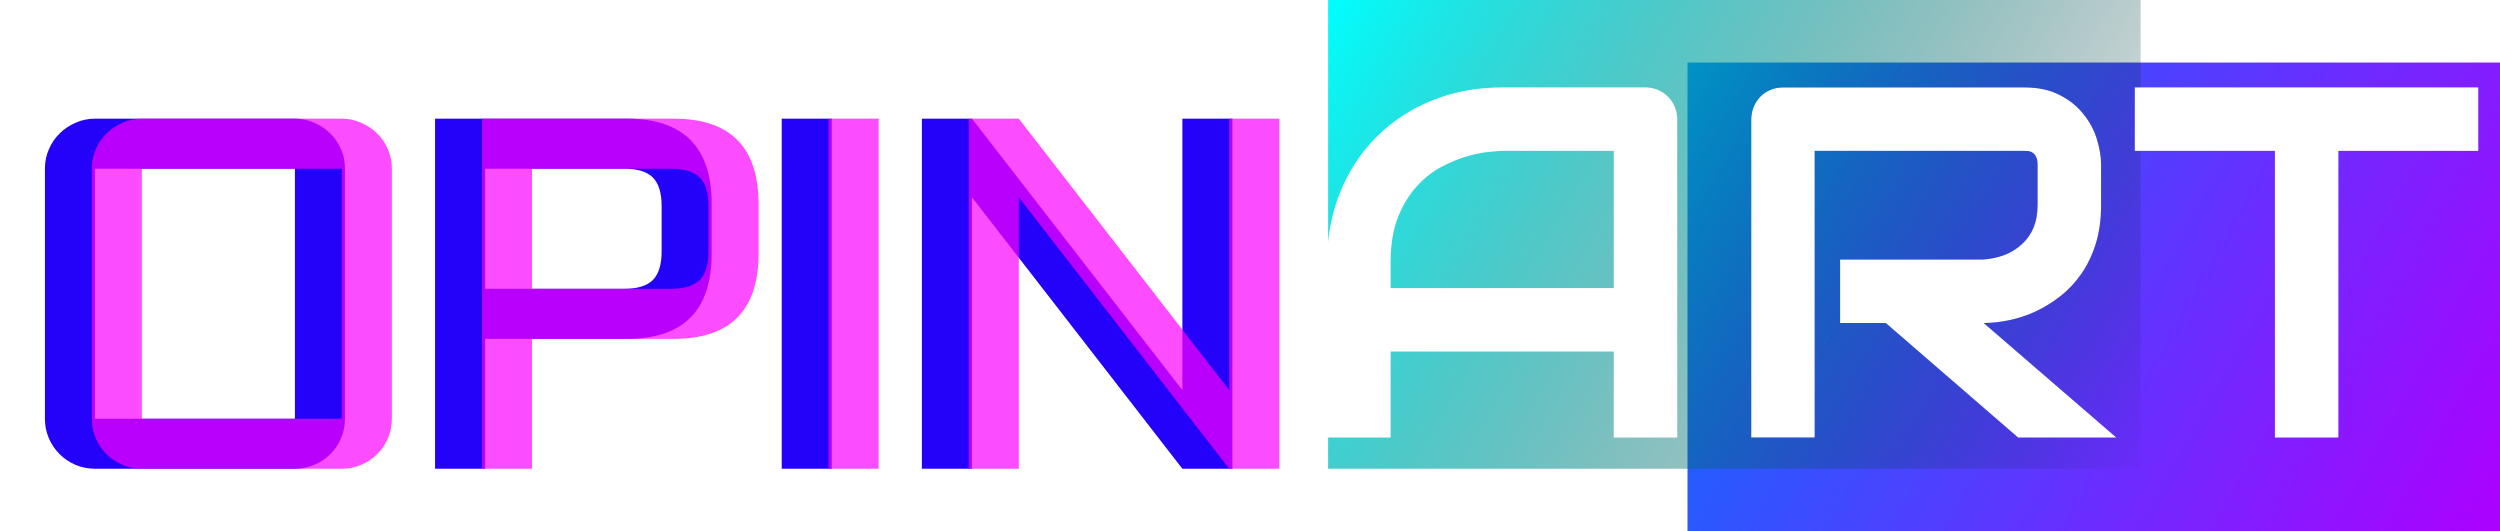
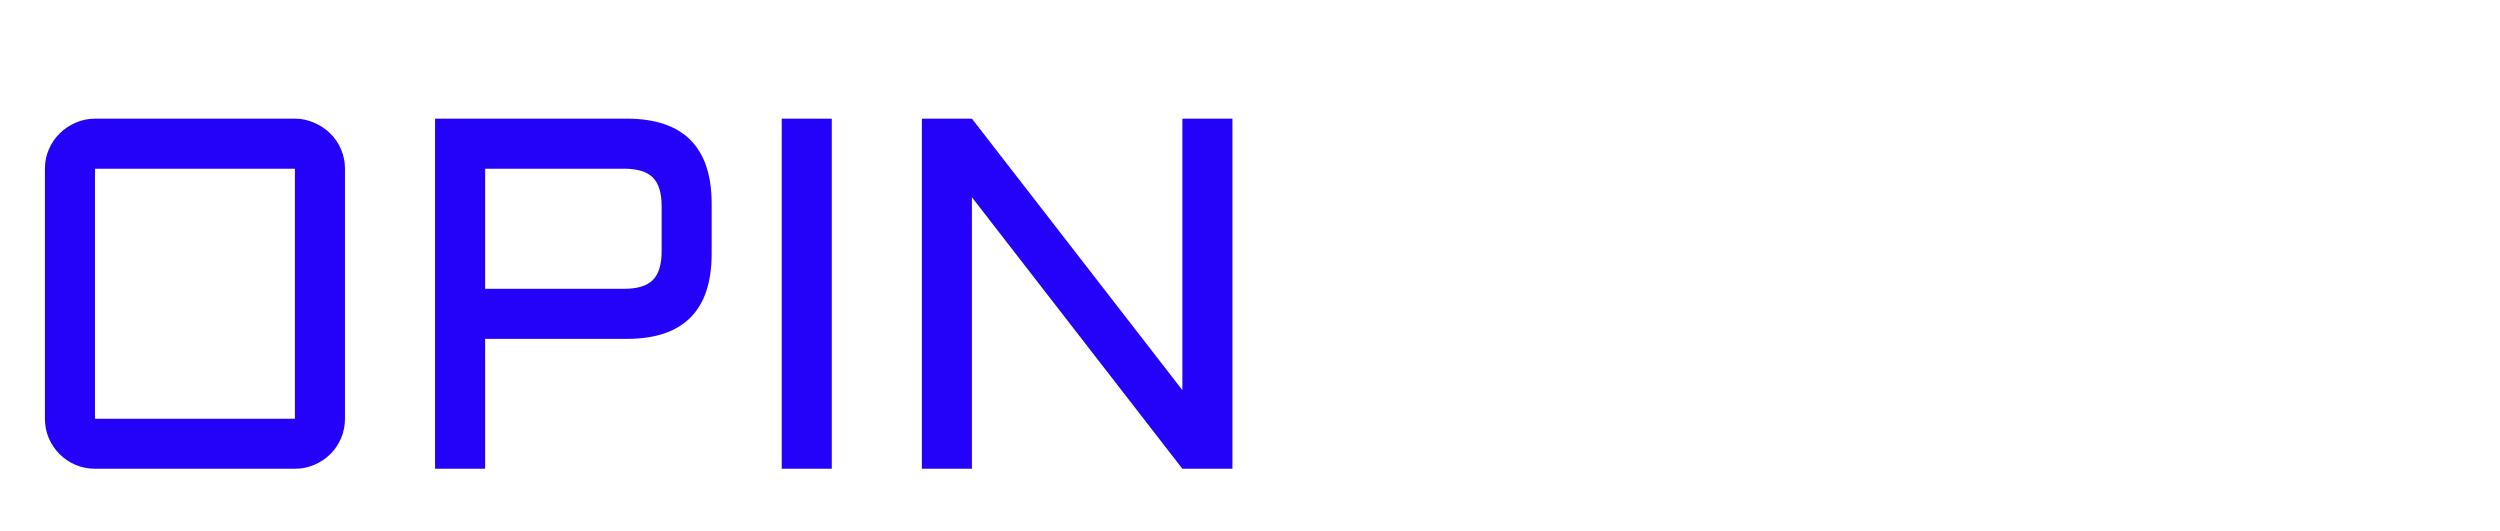
<svg xmlns="http://www.w3.org/2000/svg" width="160" height="34" viewBox="0 0 160 34" fill="none">
-   <path fill-rule="evenodd" clip-rule="evenodd" d="M160 4H108V34H160V4ZM134.125 15.609C134.354 14.88 134.469 14.052 134.469 13.125V10.531C134.469 10.031 134.38 9.495 134.203 8.922C134.036 8.349 133.755 7.818 133.359 7.328C132.974 6.828 132.469 6.417 131.844 6.094C131.219 5.76 130.453 5.594 129.547 5.594H114.125C113.833 5.594 113.562 5.646 113.312 5.75C113.062 5.854 112.844 6 112.656 6.188C112.479 6.375 112.339 6.594 112.234 6.844C112.13 7.094 112.078 7.359 112.078 7.641V28H116.141V9.656H129.547C129.63 9.656 129.719 9.661 129.812 9.672C129.917 9.682 130.01 9.719 130.094 9.781C130.188 9.833 130.26 9.922 130.312 10.047C130.375 10.162 130.406 10.333 130.406 10.562V13.125C130.406 13.656 130.323 14.13 130.156 14.547C129.99 14.953 129.75 15.302 129.438 15.594C129.135 15.885 128.771 16.12 128.344 16.297C127.927 16.463 127.464 16.568 126.953 16.609H117.766V20.672H120.688L129.156 28H135.438L126.953 20.672C127.453 20.672 127.984 20.615 128.547 20.5C129.12 20.385 129.682 20.203 130.234 19.953C130.797 19.693 131.333 19.365 131.844 18.969C132.354 18.573 132.802 18.099 133.188 17.547C133.583 16.984 133.896 16.338 134.125 15.609ZM149.656 9.656H158.609V5.594H136.625V9.656H145.594V28H149.656V9.656Z" fill="url(#paint0_linear_30_143)" />
-   <path fill-rule="evenodd" clip-rule="evenodd" d="M137 0H85V15.491C85.111 14.352 85.372 13.282 85.781 12.281C86.344 10.906 87.125 9.724 88.125 8.734C89.125 7.745 90.307 6.974 91.672 6.422C93.037 5.87 94.526 5.594 96.141 5.594H105.297C105.578 5.594 105.844 5.646 106.094 5.75C106.344 5.854 106.562 6 106.75 6.188C106.938 6.375 107.083 6.594 107.188 6.844C107.292 7.094 107.344 7.359 107.344 7.641V28H103.281V22.5H89V28H85V30H137V9.656H136.625V5.594H137V0ZM103.281 9.656V18.438H89V16.797C89 15.662 89.156 14.698 89.469 13.906C89.792 13.104 90.198 12.438 90.688 11.906C91.177 11.375 91.713 10.958 92.297 10.656C92.88 10.354 93.432 10.13 93.953 9.984C94.484 9.839 94.948 9.75 95.344 9.719C95.75 9.677 96.016 9.656 96.141 9.656H103.281ZM134.125 15.609C134.354 14.88 134.469 14.052 134.469 13.125V10.531C134.469 10.031 134.38 9.495 134.203 8.922C134.036 8.349 133.755 7.818 133.359 7.328C132.974 6.828 132.469 6.417 131.844 6.094C131.219 5.76 130.453 5.594 129.547 5.594H114.125C113.833 5.594 113.562 5.646 113.312 5.75C113.062 5.854 112.844 6 112.656 6.188C112.479 6.375 112.339 6.594 112.234 6.844C112.13 7.094 112.078 7.359 112.078 7.641V28H116.141V9.656H129.547C129.63 9.656 129.719 9.661 129.812 9.672C129.917 9.682 130.01 9.719 130.094 9.781C130.188 9.833 130.26 9.922 130.312 10.047C130.375 10.162 130.406 10.333 130.406 10.562V13.125C130.406 13.656 130.323 14.13 130.156 14.547C129.99 14.953 129.75 15.302 129.438 15.594C129.135 15.885 128.771 16.12 128.344 16.297C127.927 16.463 127.464 16.568 126.953 16.609H117.766V20.672H120.688L129.156 28H135.438L126.953 20.672C127.453 20.672 127.984 20.615 128.547 20.5C129.12 20.385 129.682 20.203 130.234 19.953C130.797 19.693 131.333 19.365 131.844 18.969C132.354 18.573 132.802 18.099 133.188 17.547C133.583 16.984 133.896 16.338 134.125 15.609Z" fill="url(#paint1_linear_30_143)" />
-   <path d="M22.078 26.797C22.078 27.234 21.995 27.651 21.828 28.047C21.662 28.432 21.432 28.771 21.141 29.062C20.849 29.354 20.505 29.583 20.109 29.75C19.724 29.917 19.312 30 18.875 30H6.078C5.641 30 5.224 29.917 4.828 29.75C4.443 29.583 4.104 29.354 3.812 29.062C3.521 28.771 3.292 28.432 3.125 28.047C2.958 27.651 2.875 27.234 2.875 26.797V10.797C2.875 10.359 2.958 9.948 3.125 9.562C3.292 9.167 3.521 8.828 3.812 8.547C4.104 8.255 4.443 8.026 4.828 7.859C5.224 7.682 5.641 7.594 6.078 7.594H18.875C19.312 7.594 19.724 7.682 20.109 7.859C20.505 8.026 20.849 8.255 21.141 8.547C21.432 8.828 21.662 9.167 21.828 9.562C21.995 9.948 22.078 10.359 22.078 10.797V26.797ZM6.078 10.797V26.797H18.875V10.797H6.078ZM27.844 30V7.594H40.109C43.734 7.594 45.547 9.411 45.547 13.047V16.234C45.547 19.87 43.734 21.688 40.109 21.688H31.047V30H27.844ZM31.047 18.484H39.938C40.792 18.484 41.406 18.297 41.781 17.922C42.156 17.547 42.344 16.932 42.344 16.078V13.203C42.344 12.349 42.156 11.734 41.781 11.359C41.406 10.984 40.792 10.797 39.938 10.797H31.047V18.484ZM53.234 7.594V30H50.031V7.594H53.234ZM62.203 30H59V7.594H62.203L75.672 24.969V7.594H78.875V30H75.672L62.203 12.625V30Z" fill="#2401F8" />
-   <path d="M25.078 26.797C25.078 27.234 24.995 27.651 24.828 28.047C24.662 28.432 24.432 28.771 24.141 29.062C23.849 29.354 23.505 29.583 23.109 29.75C22.724 29.917 22.312 30 21.875 30H9.078C8.641 30 8.224 29.917 7.828 29.75C7.443 29.583 7.104 29.354 6.812 29.062C6.521 28.771 6.292 28.432 6.125 28.047C5.958 27.651 5.875 27.234 5.875 26.797V10.797C5.875 10.359 5.958 9.948 6.125 9.562C6.292 9.167 6.521 8.828 6.812 8.547C7.104 8.255 7.443 8.026 7.828 7.859C8.224 7.682 8.641 7.594 9.078 7.594H21.875C22.312 7.594 22.724 7.682 23.109 7.859C23.505 8.026 23.849 8.255 24.141 8.547C24.432 8.828 24.662 9.167 24.828 9.562C24.995 9.948 25.078 10.359 25.078 10.797V26.797ZM9.078 10.797V26.797H21.875V10.797H9.078ZM30.844 30V7.594H43.109C46.734 7.594 48.547 9.411 48.547 13.047V16.234C48.547 19.87 46.734 21.688 43.109 21.688H34.047V30H30.844ZM34.047 18.484H42.938C43.792 18.484 44.406 18.297 44.781 17.922C45.156 17.547 45.344 16.932 45.344 16.078V13.203C45.344 12.349 45.156 11.734 44.781 11.359C44.406 10.984 43.792 10.797 42.938 10.797H34.047V18.484ZM56.234 7.594V30H53.031V7.594H56.234ZM65.203 30H62V7.594H65.203L78.672 24.969V7.594H81.875V30H78.672L65.203 12.625V30Z" fill="#FA00FF" fill-opacity="0.7" />
+   <path d="M22.078 26.797C22.078 27.234 21.995 27.651 21.828 28.047C21.662 28.432 21.432 28.771 21.141 29.062C20.849 29.354 20.505 29.583 20.109 29.75C19.724 29.917 19.312 30 18.875 30H6.078C5.641 30 5.224 29.917 4.828 29.75C4.443 29.583 4.104 29.354 3.812 29.062C3.521 28.771 3.292 28.432 3.125 28.047C2.958 27.651 2.875 27.234 2.875 26.797V10.797C2.875 10.359 2.958 9.948 3.125 9.562C3.292 9.167 3.521 8.828 3.812 8.547C4.104 8.255 4.443 8.026 4.828 7.859C5.224 7.682 5.641 7.594 6.078 7.594H18.875C19.312 7.594 19.724 7.682 20.109 7.859C20.505 8.026 20.849 8.255 21.141 8.547C21.432 8.828 21.662 9.167 21.828 9.562C21.995 9.948 22.078 10.359 22.078 10.797V26.797ZM6.078 10.797V26.797H18.875V10.797ZM27.844 30V7.594H40.109C43.734 7.594 45.547 9.411 45.547 13.047V16.234C45.547 19.87 43.734 21.688 40.109 21.688H31.047V30H27.844ZM31.047 18.484H39.938C40.792 18.484 41.406 18.297 41.781 17.922C42.156 17.547 42.344 16.932 42.344 16.078V13.203C42.344 12.349 42.156 11.734 41.781 11.359C41.406 10.984 40.792 10.797 39.938 10.797H31.047V18.484ZM53.234 7.594V30H50.031V7.594H53.234ZM62.203 30H59V7.594H62.203L75.672 24.969V7.594H78.875V30H75.672L62.203 12.625V30Z" fill="#2401F8" />
  <defs>
    <linearGradient id="paint0_linear_30_143" x1="107.5" y1="4.5" x2="160" y2="34" gradientUnits="userSpaceOnUse">
      <stop stop-color="#0075FF" />
      <stop offset="1" stop-color="#AD00FF" />
    </linearGradient>
    <linearGradient id="paint1_linear_30_143" x1="85" y1="0" x2="137.5" y2="31" gradientUnits="userSpaceOnUse">
      <stop stop-color="#00FFFF" />
      <stop offset="1" stop-color="#020101" stop-opacity="0" />
    </linearGradient>
  </defs>
</svg>